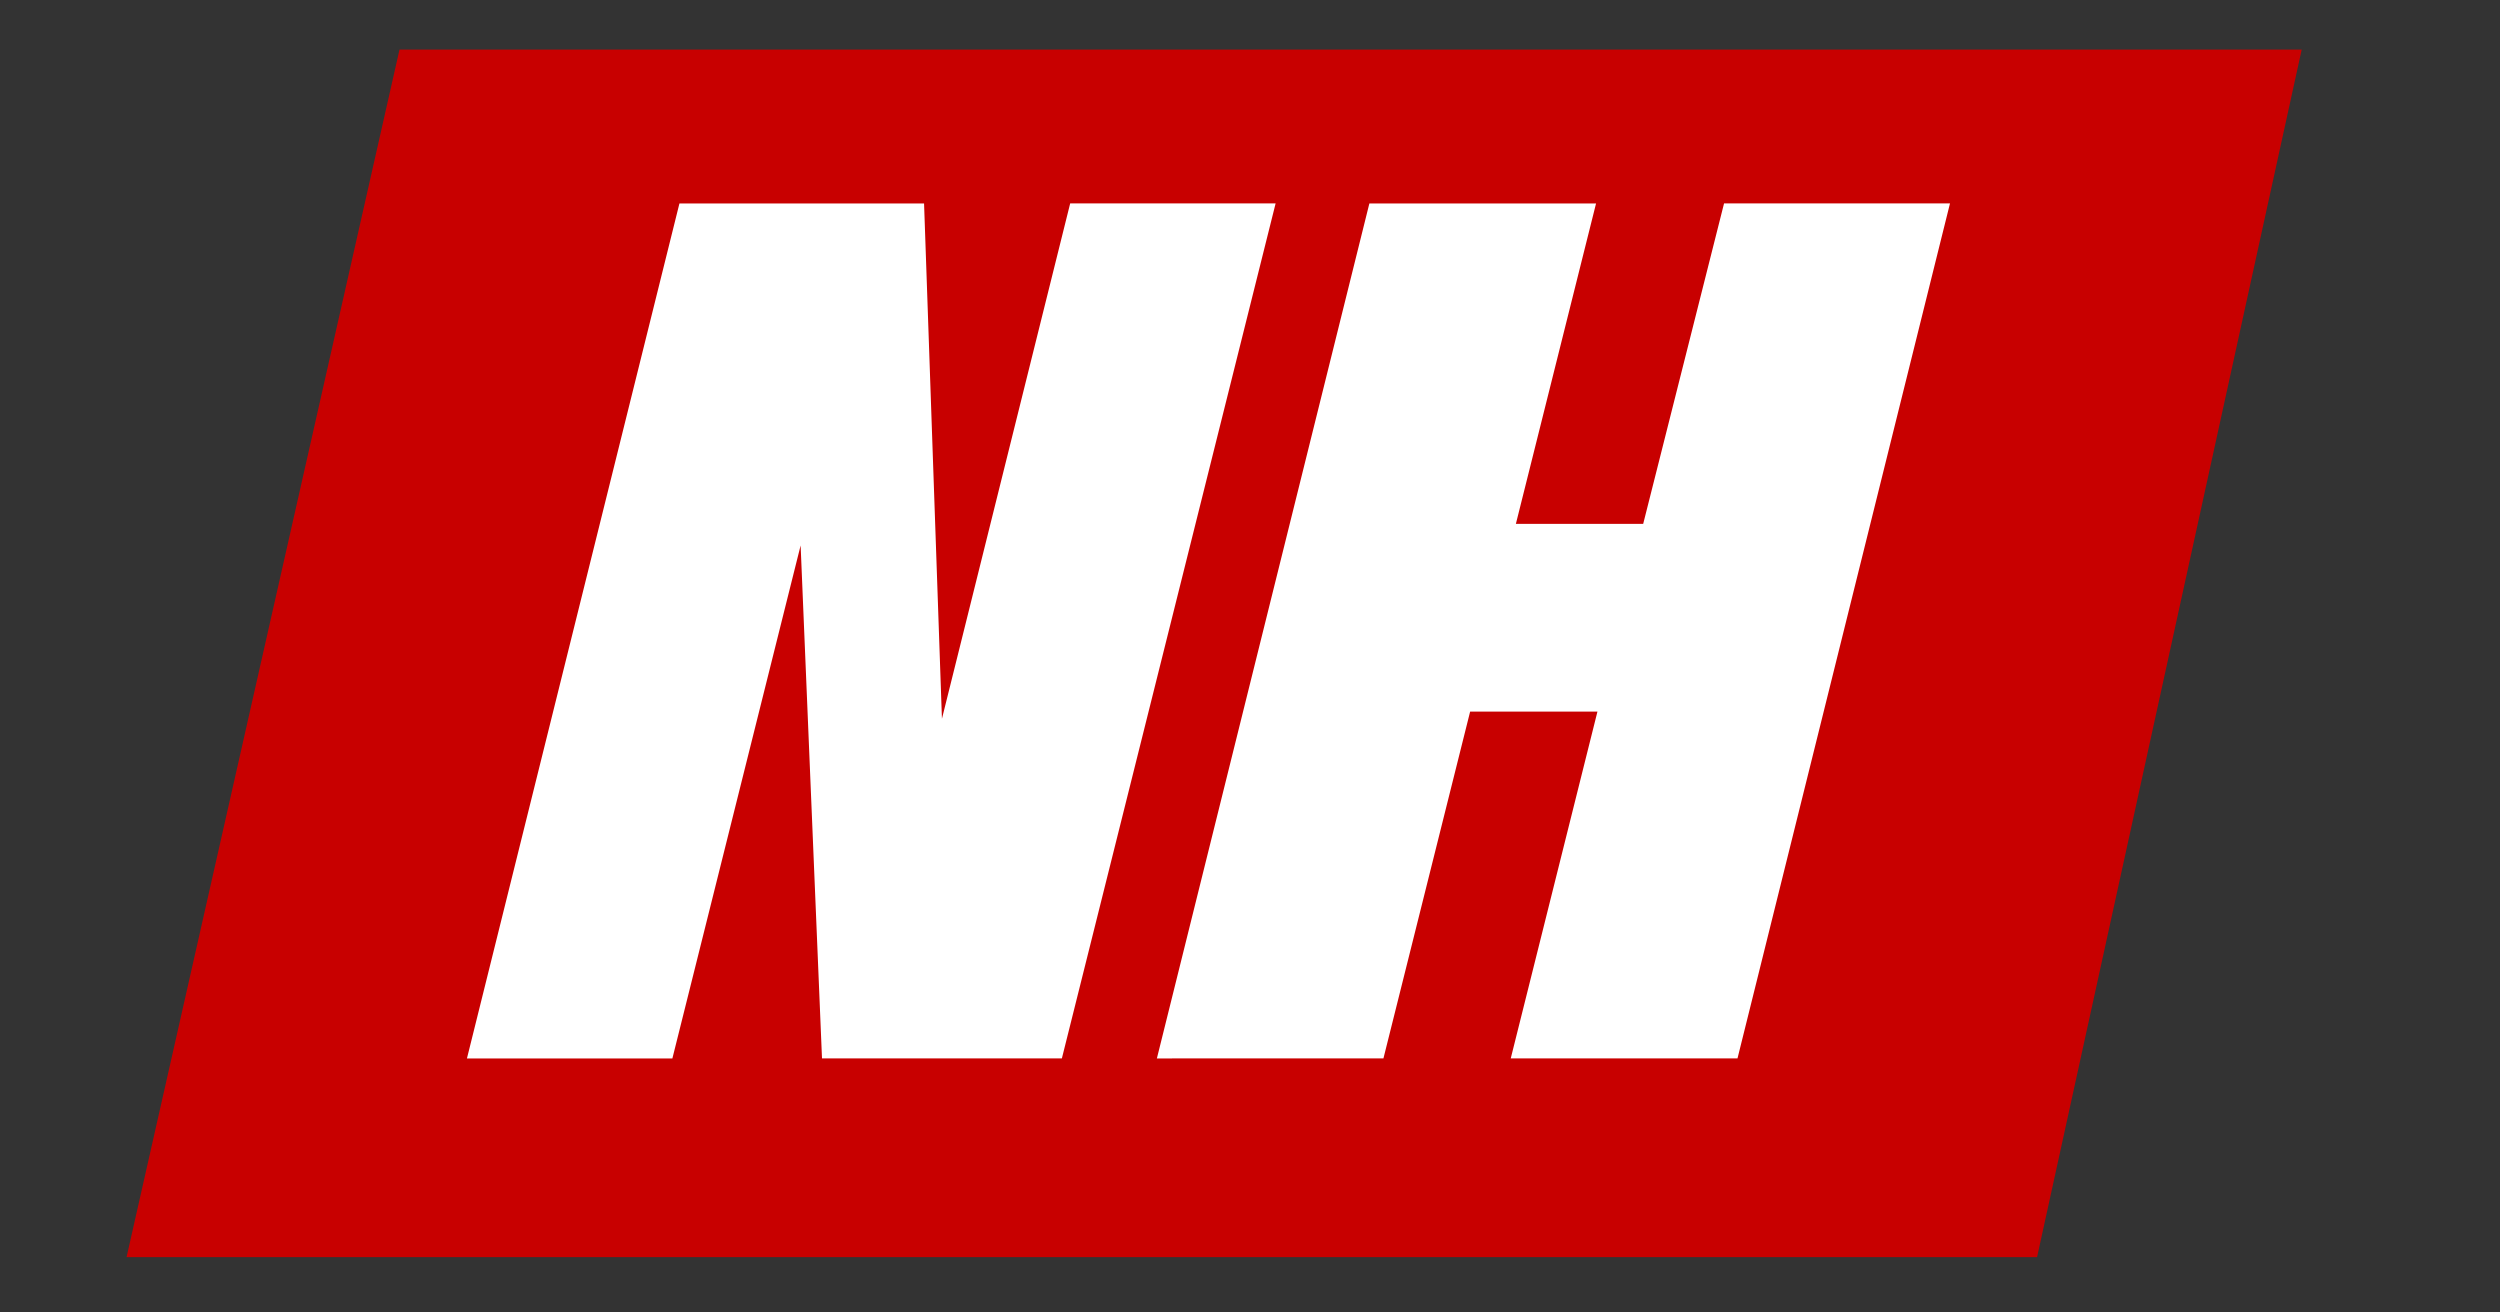
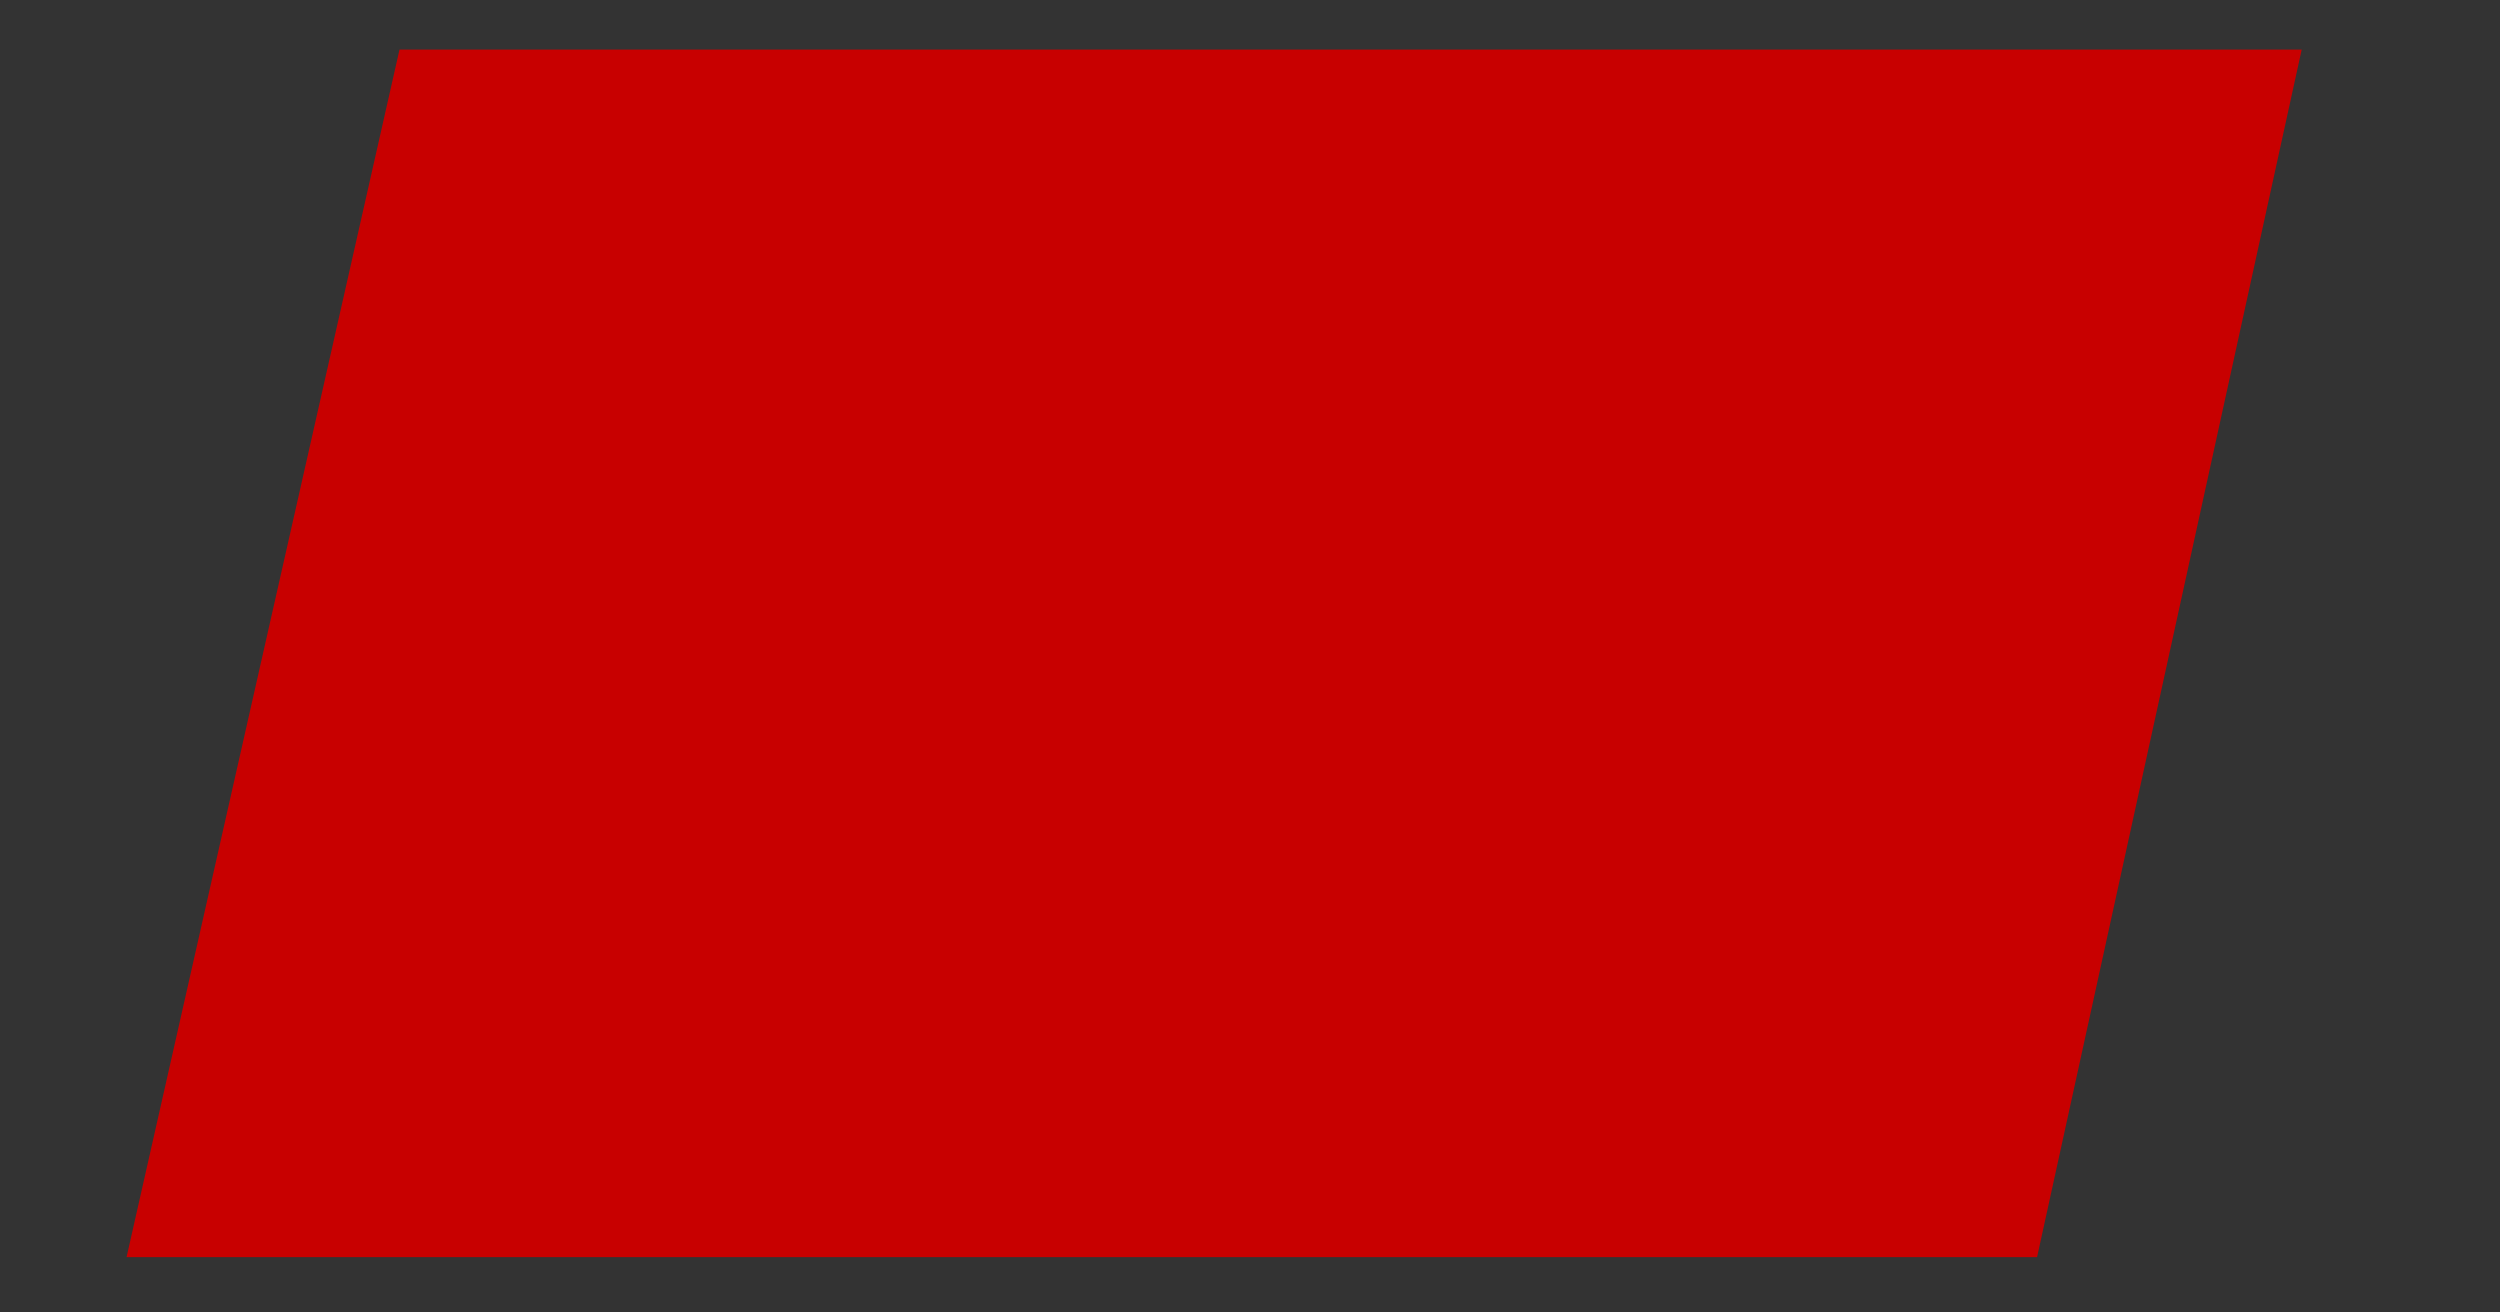
<svg xmlns="http://www.w3.org/2000/svg" viewBox="0 0 400 210">
  <rect x="0" y="0" width="400" height="210" fill="#333333" stroke="none" />
  <defs>
    <style>.cls-1{fill:#c80000;}.cls-2{fill:#fff;}</style>
  </defs>
  <title>States_redBg</title>
  <g id="Layer_2" data-name="Layer 2">
    <polygon class="cls-1" points="63.92 7.94 20.25 201.14 325.93 201.14 368.27 7.94 63.92 7.94" />
-     <path class="cls-2" d="M74.71,169.35l34-136.8h39.14L150.71,115l20.52-82.46H204.1l-34.2,136.8H131.52L128.1,87.27l-20.52,82.08Z" />
-     <path class="cls-2" d="M185.1,169.35l34-136.8h36.27L242.54,83.82h20.37l12.94-51.28H312l-34,136.8H241.72l13.87-55.48H235.22l-13.87,55.48Z" />
  </g>
</svg>